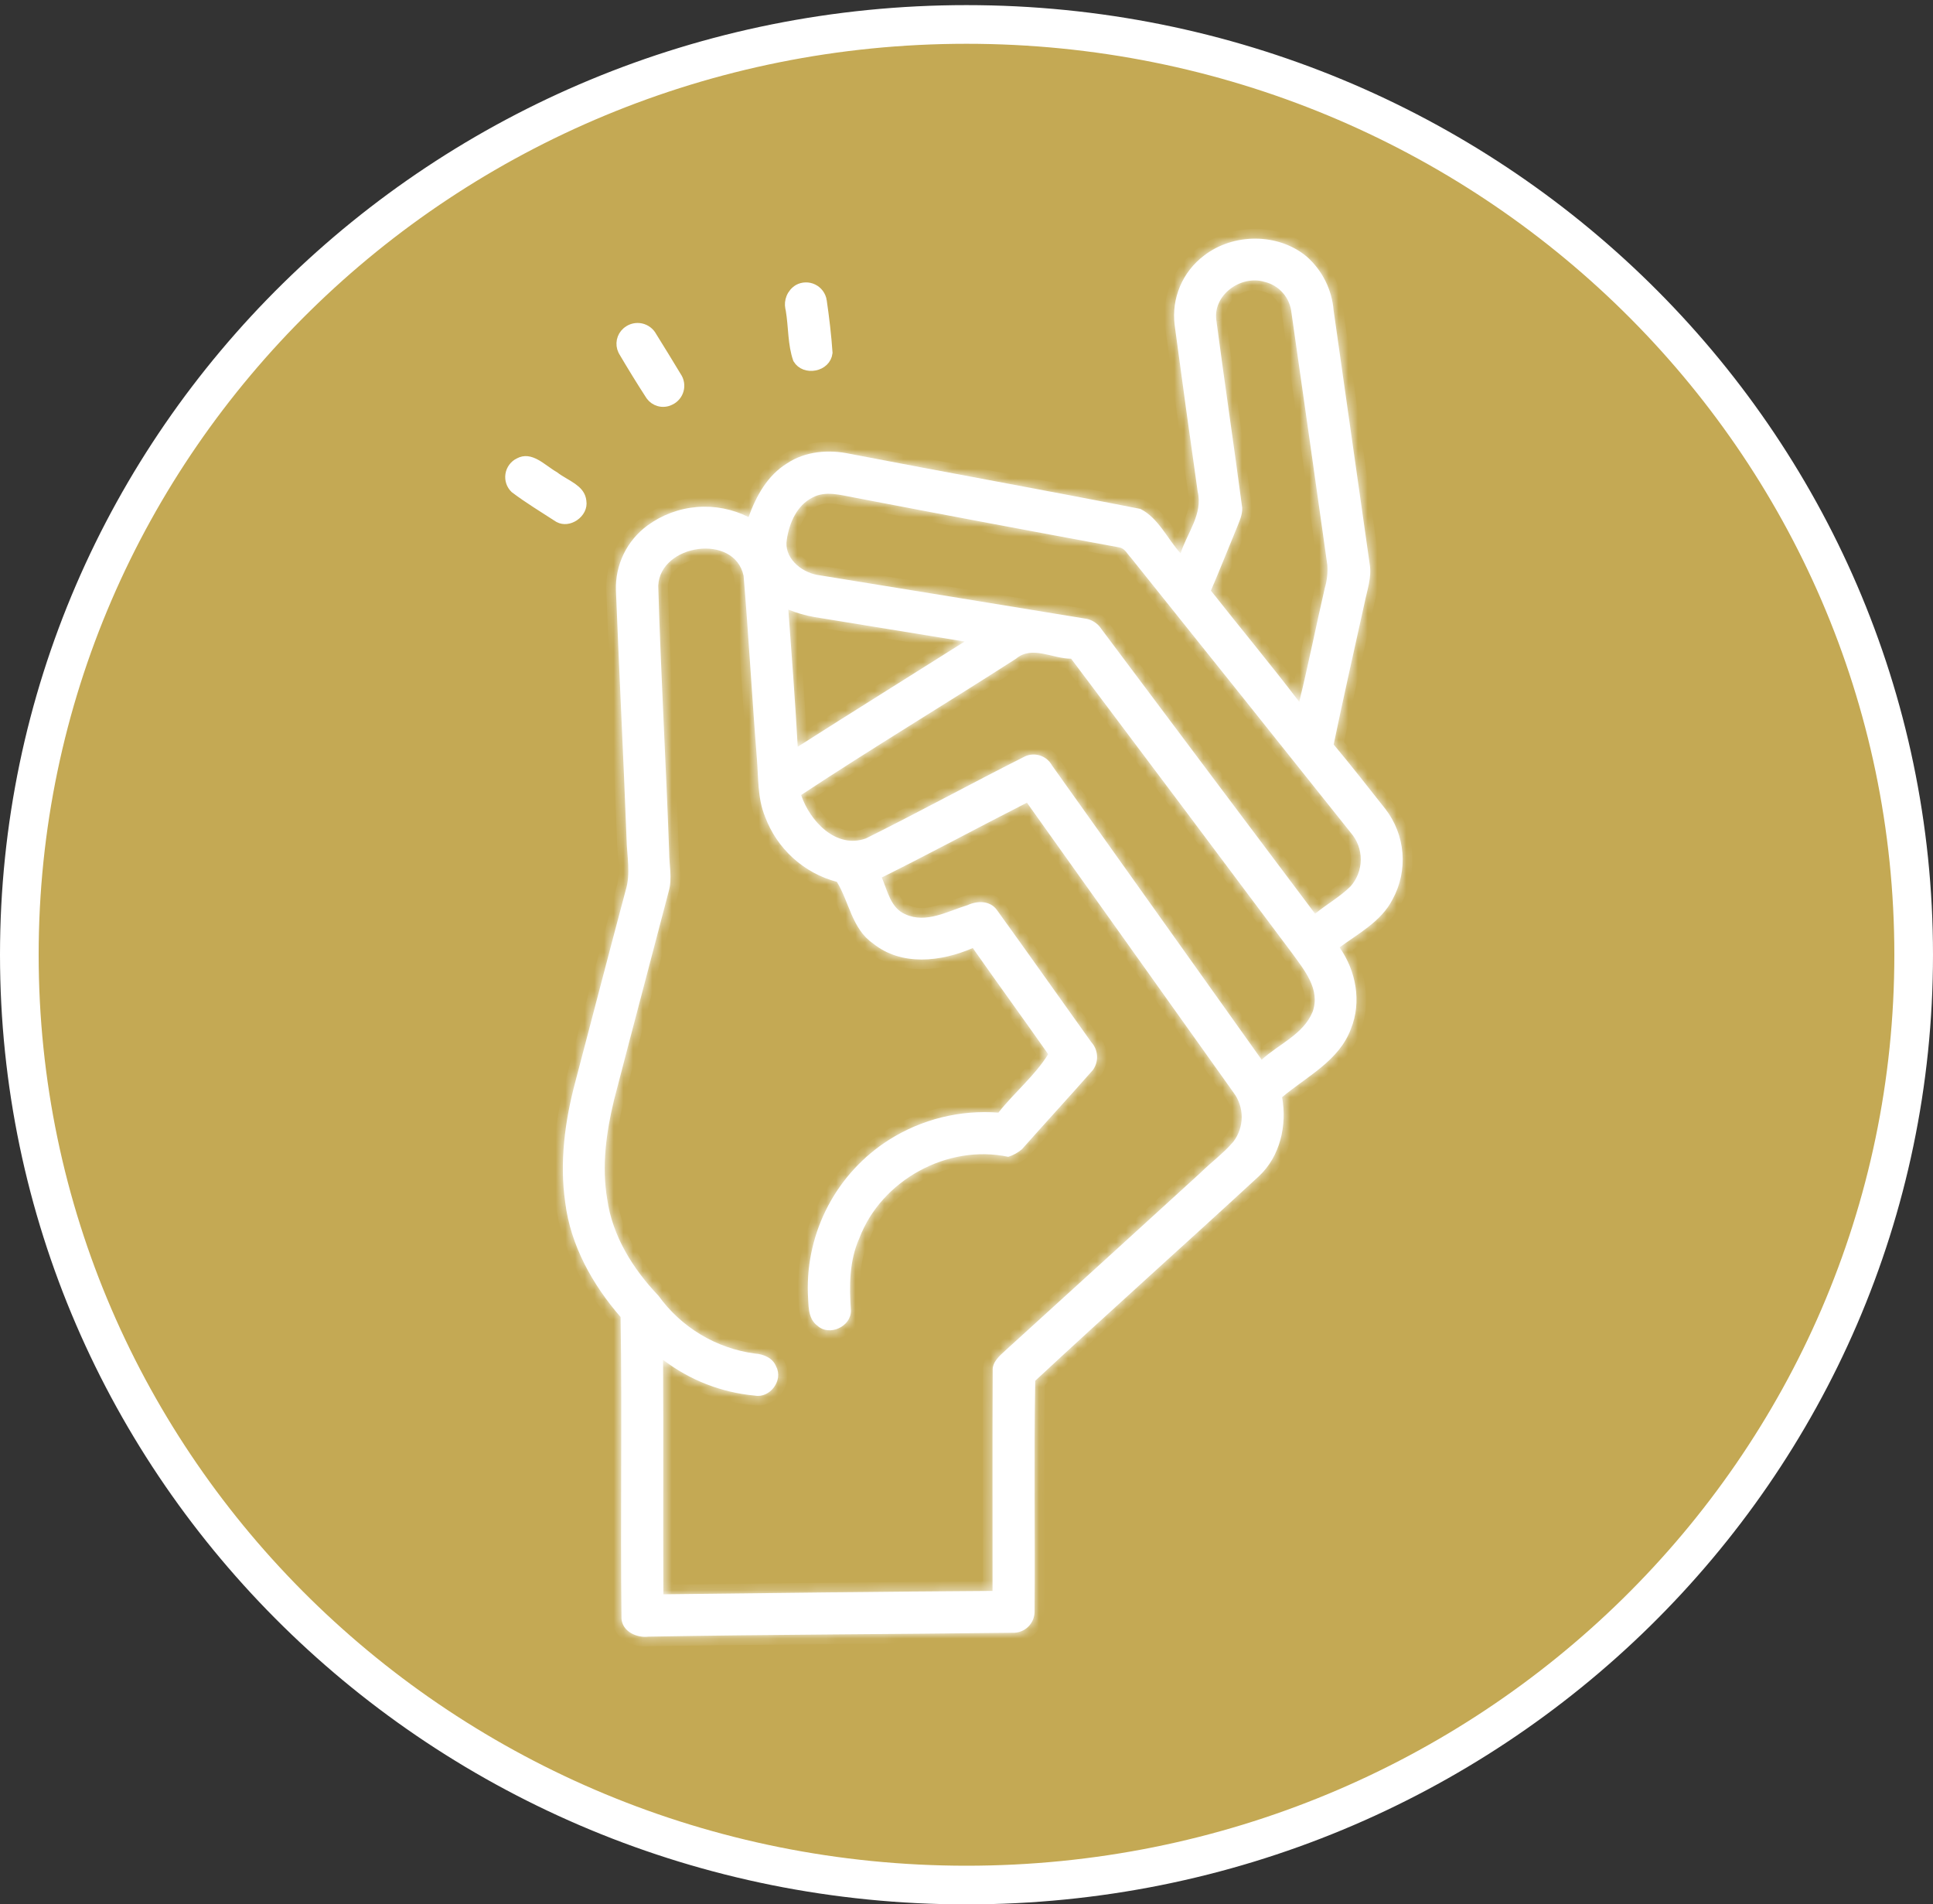
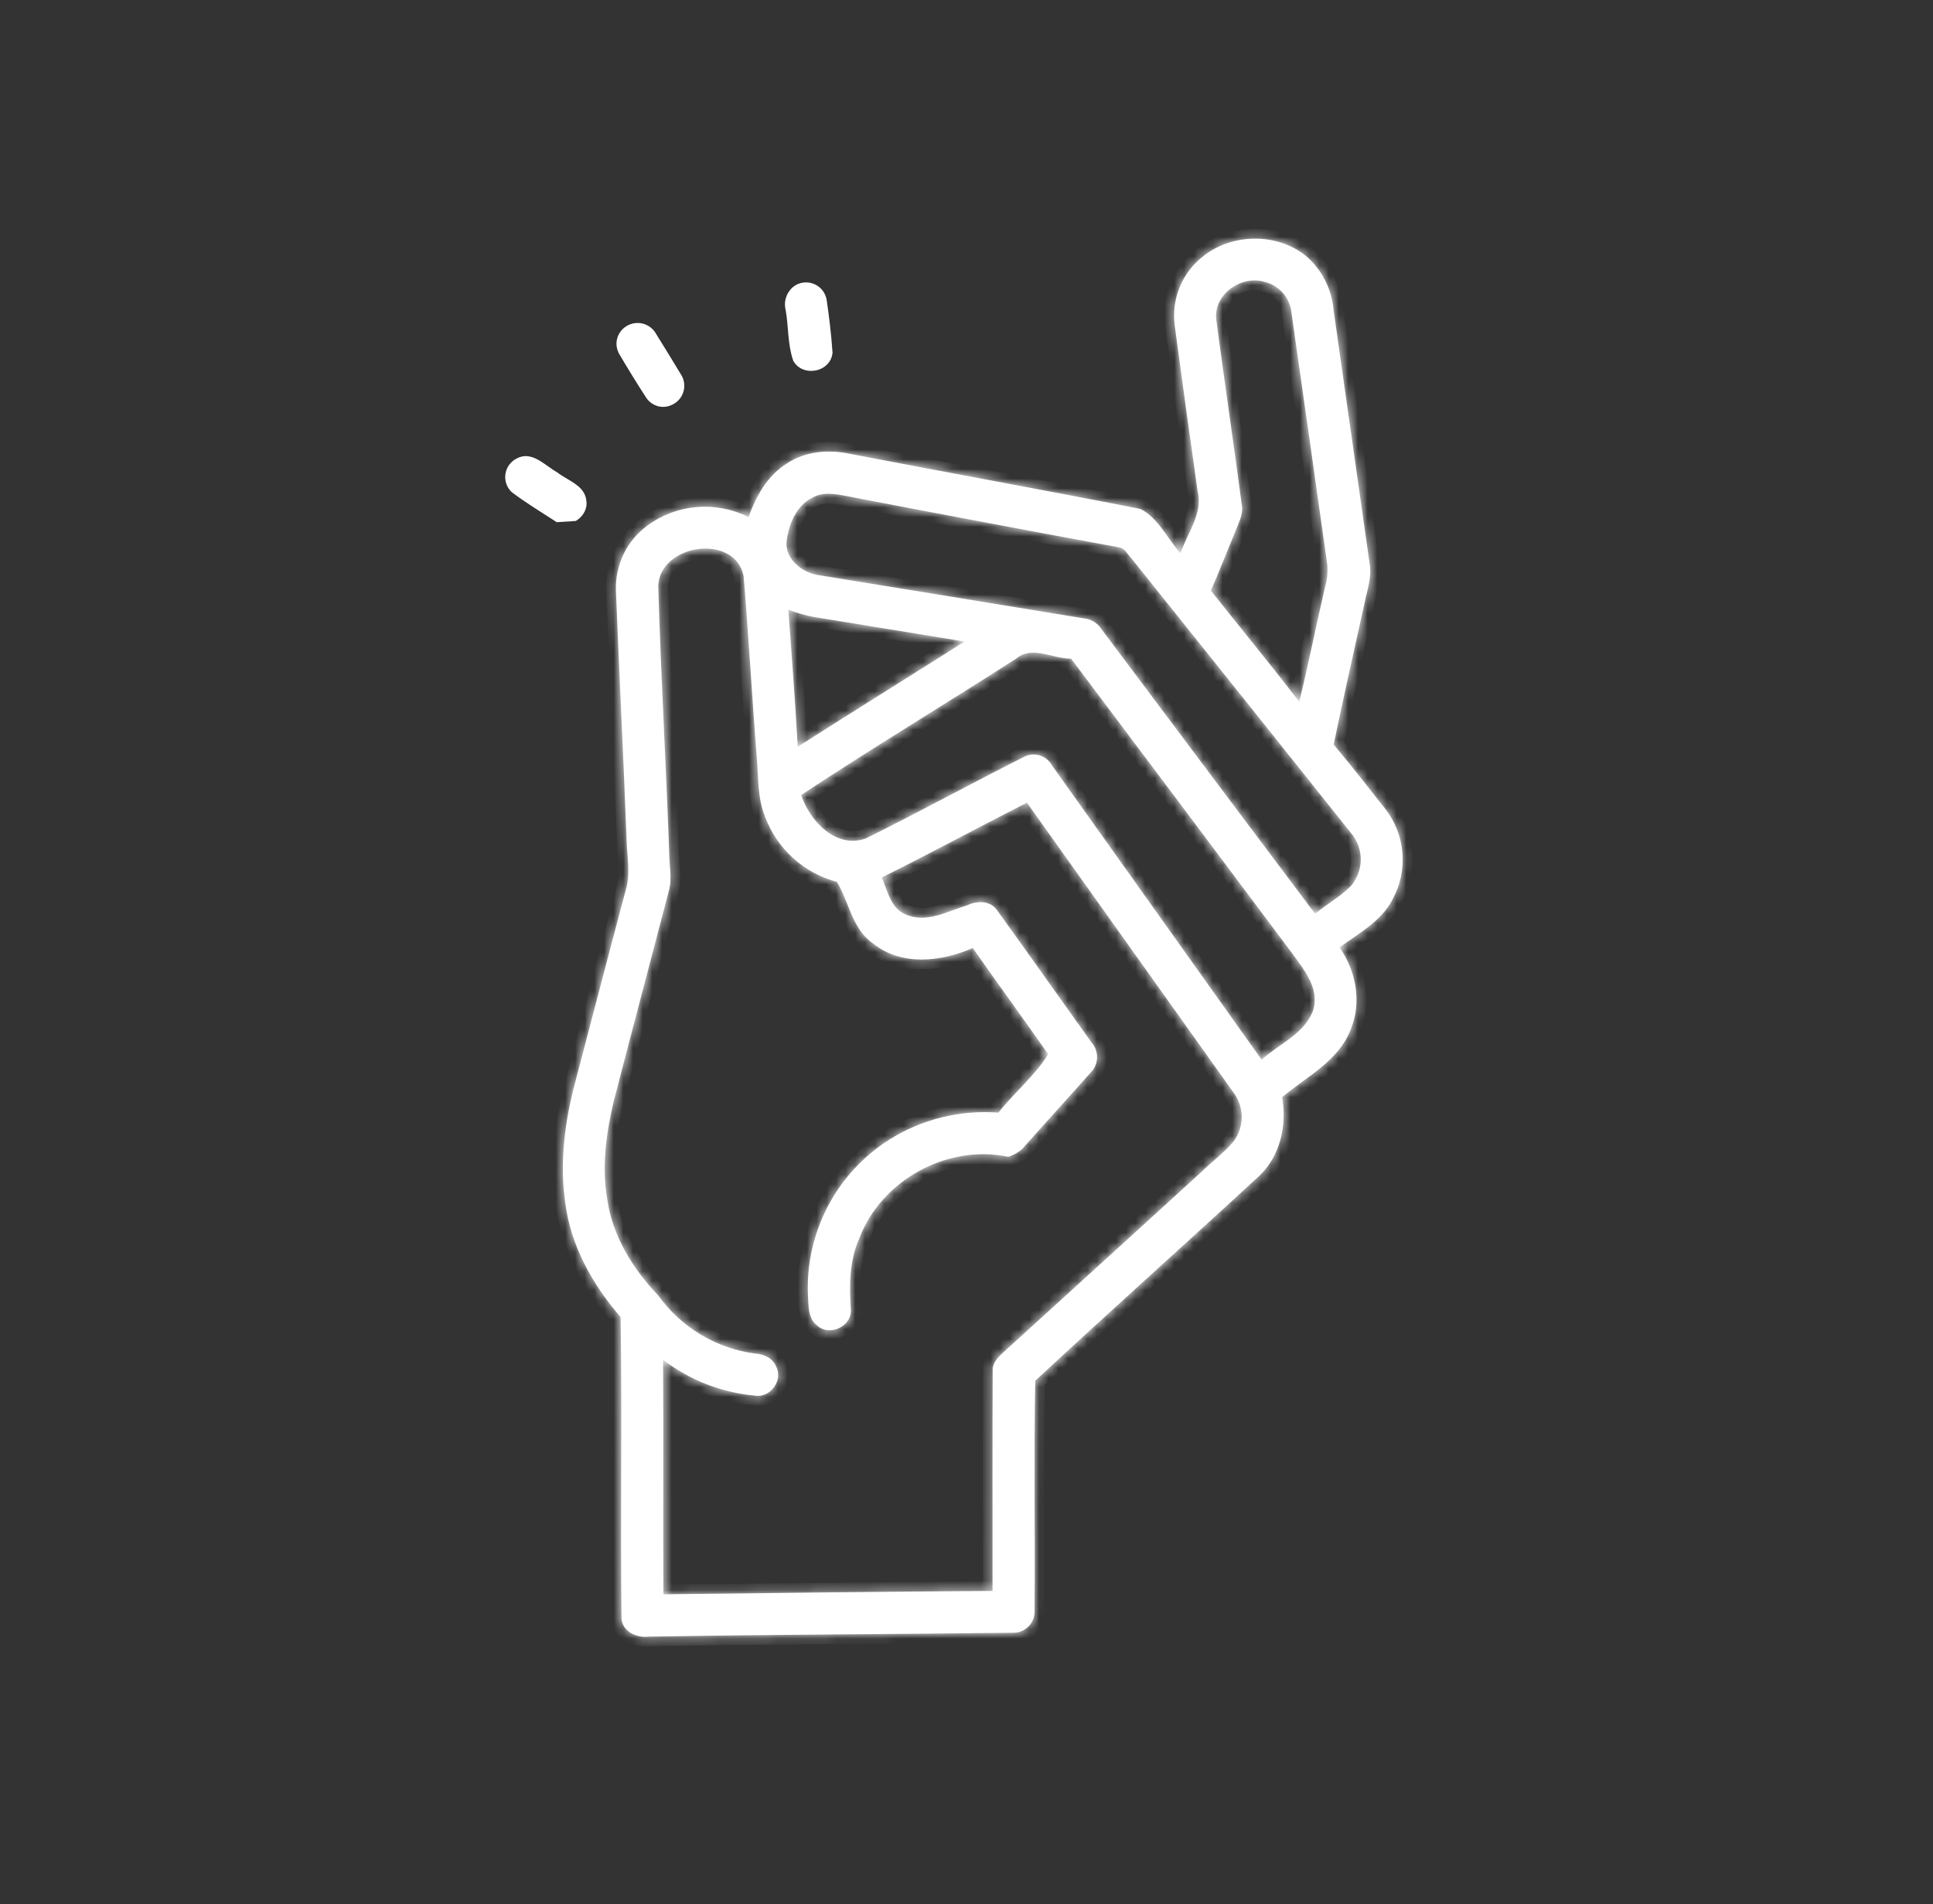
<svg xmlns="http://www.w3.org/2000/svg" width="200" height="197" viewBox="0 0 200 197" fill="none">
  <rect x="0" y="0" width="200" height="197" fill="#333333" stroke="none" />
-   <path d="M100 2.529C154.158 2.529 198 45.649 198 98.765C198 151.88 154.158 195 100 195C45.842 195 2 151.88 2 98.765C2 45.649 45.842 2.529 100 2.529Z" fill="#C4A954" stroke="white" stroke-width="4" />
  <mask id="path-2-inside-1_192_1432" fill="white">
    <path d="M124.567 26.445C127.598 24.101 132.226 24.07 135.195 26.538C136.807 27.96 137.806 29.952 137.982 32.096C139.229 40.858 140.476 49.62 141.721 58.383C141.942 59.734 141.451 61.053 141.188 62.358C140.117 67.242 139.002 72.117 137.989 77.015C139.812 79.195 141.561 81.438 143.325 83.667C144.353 84.986 144.971 86.578 145.105 88.246C145.239 89.913 144.882 91.584 144.077 93.05C142.909 95.319 140.573 96.547 138.6 98.005C140.299 100.42 140.909 103.642 139.773 106.43C138.556 109.741 135.198 111.354 132.654 113.499C133.176 116.406 132.459 119.615 130.251 121.676C122.57 128.763 114.76 135.716 107.112 142.835C106.962 150.754 107.108 158.696 107.041 166.621C107.054 166.925 107.003 167.229 106.892 167.512C106.781 167.796 106.613 168.053 106.397 168.267C106.181 168.481 105.923 168.648 105.64 168.757C105.356 168.866 105.052 168.915 104.749 168.9C92.205 169.06 79.657 169.077 67.113 169.303C65.9 169.458 64.382 168.788 64.303 167.419C64.179 157.031 64.378 146.624 64.21 136.24C61.299 132.889 59.039 128.847 58.48 124.388C57.883 120.223 58.44 115.981 59.516 111.945C61.259 105.323 62.976 98.694 64.741 92.079C65.267 90.37 64.869 88.564 64.829 86.814C64.502 78.229 64.069 69.658 63.728 61.075C63.684 59.77 63.96 58.474 64.532 57.301C65.105 56.128 65.956 55.113 67.011 54.346C68.505 53.257 70.27 52.601 72.111 52.45C73.953 52.3 75.801 52.66 77.451 53.492C78.226 51.325 79.416 49.166 81.434 47.934C83.337 46.666 85.756 46.476 87.951 46.95C97.959 48.873 107.99 50.682 117.99 52.645C119.856 53.581 120.773 55.726 122.148 57.241C122.821 55.15 124.485 53.151 123.918 50.85C123.101 45.116 122.307 39.379 121.538 33.641C121.364 32.281 121.553 30.9 122.085 29.636C122.616 28.373 123.472 27.273 124.565 26.448M125.856 33.177C126.697 39.537 127.644 45.883 128.485 52.242C128.649 52.996 128.317 53.714 128.051 54.396C127.131 56.634 126.233 58.877 125.29 61.101C128.321 64.947 131.458 68.711 134.427 72.603C135.383 68.693 136.166 64.745 137.073 60.822C137.306 60.046 137.393 59.233 137.33 58.424C136.104 49.729 134.868 41.036 133.622 32.346C133.547 31.589 133.237 30.874 132.737 30.302C132.236 29.73 131.569 29.329 130.83 29.155C128.392 28.419 125.449 30.52 125.856 33.175M84.067 51.468C82.453 52.275 81.668 54.085 81.413 55.79C81.068 57.669 82.855 59.167 84.541 59.468C93.766 60.964 102.989 62.468 112.208 63.98C112.562 64.021 112.902 64.14 113.205 64.328C113.507 64.517 113.763 64.77 113.956 65.07C121.318 74.897 128.688 84.715 136.066 94.525C137.256 93.55 138.619 92.788 139.72 91.711C140.404 90.948 140.785 89.96 140.793 88.935C140.8 87.91 140.433 86.917 139.76 86.144C132.194 76.651 124.613 67.171 117.018 57.704C116.655 57.33 116.394 56.738 115.836 56.632C106.695 54.947 97.556 53.229 88.421 51.477C87.001 51.224 85.421 50.73 84.067 51.468ZM68.104 60.581C68.374 69.782 68.909 78.974 69.237 88.17C69.237 89.491 69.564 90.841 69.206 92.141C67.325 99.361 65.402 106.567 63.533 113.785C62.728 117.118 62.245 120.606 62.821 124.019C63.36 127.864 65.487 131.274 68.13 134.04C69.301 135.664 70.79 137.033 72.506 138.061C74.222 139.089 76.13 139.756 78.113 140.021C79.002 140.078 79.971 140.473 80.307 141.372C81.068 142.782 79.661 144.67 78.094 144.368C74.646 144.054 71.356 142.77 68.604 140.663C68.658 148.752 68.595 156.836 68.635 164.924C79.992 164.795 91.338 164.641 102.696 164.574C102.701 156.982 102.674 149.39 102.71 141.798C102.656 140.876 103.426 140.26 104.032 139.692C110.753 133.585 117.468 127.47 124.178 121.348C125.298 120.24 126.589 119.309 127.612 118.104C128.166 117.378 128.469 116.49 128.475 115.576C128.48 114.662 128.188 113.771 127.642 113.038C120.514 103.034 113.385 93.032 106.253 83.033C101.232 85.586 96.276 88.267 91.236 90.772C91.829 92.15 92.148 93.945 93.692 94.587C95.838 95.558 98.046 94.259 100.094 93.639C101.107 93.169 102.404 93.138 103.13 94.113C106.413 98.66 109.647 103.245 112.913 107.808C113.267 108.196 113.476 108.694 113.506 109.219C113.536 109.744 113.384 110.263 113.076 110.689C110.656 113.441 108.171 116.136 105.74 118.879C105.324 119.235 104.841 119.503 104.32 119.668C98.032 118.33 91.201 122.074 88.918 128.075C87.86 130.433 87.865 133.057 88.041 135.588C88.059 137.228 85.811 138.269 84.581 137.143C83.528 136.376 83.675 134.94 83.586 133.793C83.487 130.642 84.21 127.521 85.682 124.735C87.155 121.95 89.327 119.597 91.984 117.908C95.358 115.778 99.326 114.793 103.302 115.098C104.931 113.024 107.099 111.253 108.453 109.049C105.873 105.374 103.228 101.745 100.652 98.07C97.373 99.489 93.267 99.981 90.309 97.579C88.154 96.09 87.862 93.297 86.588 91.223C84.901 90.778 83.346 89.933 82.053 88.76C80.76 87.587 79.767 86.12 79.158 84.483C78.361 82.551 78.481 80.427 78.305 78.385C77.805 72.118 77.464 65.835 76.938 59.566C75.986 55.13 68.305 56.277 68.106 60.581M81.566 63.062C81.916 67.791 82.274 72.515 82.539 77.249C88.278 73.593 94.055 69.999 99.809 66.364C94.618 65.526 89.433 64.671 84.247 63.829C83.329 63.667 82.431 63.41 81.566 63.062ZM105.136 68.133C97.751 72.879 90.216 77.405 82.889 82.24C83.791 84.939 86.508 87.851 89.596 86.73C95.131 83.982 100.556 81.008 106.078 78.233C106.575 78.016 107.136 77.993 107.649 78.17C108.162 78.346 108.591 78.709 108.85 79.186C116.085 89.331 123.315 99.478 130.54 109.626C132.292 108.013 134.828 107.016 135.796 104.707C136.677 102.367 134.925 100.323 133.651 98.555C126.058 88.406 118.449 78.267 110.824 68.138C108.93 68.151 106.784 66.741 105.133 68.133L105.136 68.133Z" />
  </mask>
  <path d="M124.567 26.445C127.598 24.101 132.226 24.07 135.195 26.538C136.807 27.96 137.806 29.952 137.982 32.096C139.229 40.858 140.476 49.62 141.721 58.383C141.942 59.734 141.451 61.053 141.188 62.358C140.117 67.242 139.002 72.117 137.989 77.015C139.812 79.195 141.561 81.438 143.325 83.667C144.353 84.986 144.971 86.578 145.105 88.246C145.239 89.913 144.882 91.584 144.077 93.05C142.909 95.319 140.573 96.547 138.6 98.005C140.299 100.42 140.909 103.642 139.773 106.43C138.556 109.741 135.198 111.354 132.654 113.499C133.176 116.406 132.459 119.615 130.251 121.676C122.57 128.763 114.76 135.716 107.112 142.835C106.962 150.754 107.108 158.696 107.041 166.621C107.054 166.925 107.003 167.229 106.892 167.512C106.781 167.796 106.613 168.053 106.397 168.267C106.181 168.481 105.923 168.648 105.64 168.757C105.356 168.866 105.052 168.915 104.749 168.9C92.205 169.06 79.657 169.077 67.113 169.303C65.9 169.458 64.382 168.788 64.303 167.419C64.179 157.031 64.378 146.624 64.21 136.24C61.299 132.889 59.039 128.847 58.48 124.388C57.883 120.223 58.44 115.981 59.516 111.945C61.259 105.323 62.976 98.694 64.741 92.079C65.267 90.37 64.869 88.564 64.829 86.814C64.502 78.229 64.069 69.658 63.728 61.075C63.684 59.77 63.96 58.474 64.532 57.301C65.105 56.128 65.956 55.113 67.011 54.346C68.505 53.257 70.27 52.601 72.111 52.45C73.953 52.3 75.801 52.66 77.451 53.492C78.226 51.325 79.416 49.166 81.434 47.934C83.337 46.666 85.756 46.476 87.951 46.95C97.959 48.873 107.99 50.682 117.99 52.645C119.856 53.581 120.773 55.726 122.148 57.241C122.821 55.15 124.485 53.151 123.918 50.85C123.101 45.116 122.307 39.379 121.538 33.641C121.364 32.281 121.553 30.9 122.085 29.636C122.616 28.373 123.472 27.273 124.565 26.448M125.856 33.177C126.697 39.537 127.644 45.883 128.485 52.242C128.649 52.996 128.317 53.714 128.051 54.396C127.131 56.634 126.233 58.877 125.29 61.101C128.321 64.947 131.458 68.711 134.427 72.603C135.383 68.693 136.166 64.745 137.073 60.822C137.306 60.046 137.393 59.233 137.33 58.424C136.104 49.729 134.868 41.036 133.622 32.346C133.547 31.589 133.237 30.874 132.737 30.302C132.236 29.73 131.569 29.329 130.83 29.155C128.392 28.419 125.449 30.52 125.856 33.175M84.067 51.468C82.453 52.275 81.668 54.085 81.413 55.79C81.068 57.669 82.855 59.167 84.541 59.468C93.766 60.964 102.989 62.468 112.208 63.98C112.562 64.021 112.902 64.14 113.205 64.328C113.507 64.517 113.763 64.77 113.956 65.07C121.318 74.897 128.688 84.715 136.066 94.525C137.256 93.55 138.619 92.788 139.72 91.711C140.404 90.948 140.785 89.96 140.793 88.935C140.8 87.91 140.433 86.917 139.76 86.144C132.194 76.651 124.613 67.171 117.018 57.704C116.655 57.33 116.394 56.738 115.836 56.632C106.695 54.947 97.556 53.229 88.421 51.477C87.001 51.224 85.421 50.73 84.067 51.468ZM68.104 60.581C68.374 69.782 68.909 78.974 69.237 88.17C69.237 89.491 69.564 90.841 69.206 92.141C67.325 99.361 65.402 106.567 63.533 113.785C62.728 117.118 62.245 120.606 62.821 124.019C63.36 127.864 65.487 131.274 68.13 134.04C69.301 135.664 70.79 137.033 72.506 138.061C74.222 139.089 76.13 139.756 78.113 140.021C79.002 140.078 79.971 140.473 80.307 141.372C81.068 142.782 79.661 144.67 78.094 144.368C74.646 144.054 71.356 142.77 68.604 140.663C68.658 148.752 68.595 156.836 68.635 164.924C79.992 164.795 91.338 164.641 102.696 164.574C102.701 156.982 102.674 149.39 102.71 141.798C102.656 140.876 103.426 140.26 104.032 139.692C110.753 133.585 117.468 127.47 124.178 121.348C125.298 120.24 126.589 119.309 127.612 118.104C128.166 117.378 128.469 116.49 128.475 115.576C128.48 114.662 128.188 113.771 127.642 113.038C120.514 103.034 113.385 93.032 106.253 83.033C101.232 85.586 96.276 88.267 91.236 90.772C91.829 92.15 92.148 93.945 93.692 94.587C95.838 95.558 98.046 94.259 100.094 93.639C101.107 93.169 102.404 93.138 103.13 94.113C106.413 98.66 109.647 103.245 112.913 107.808C113.267 108.196 113.476 108.694 113.506 109.219C113.536 109.744 113.384 110.263 113.076 110.689C110.656 113.441 108.171 116.136 105.74 118.879C105.324 119.235 104.841 119.503 104.32 119.668C98.032 118.33 91.201 122.074 88.918 128.075C87.86 130.433 87.865 133.057 88.041 135.588C88.059 137.228 85.811 138.269 84.581 137.143C83.528 136.376 83.675 134.94 83.586 133.793C83.487 130.642 84.21 127.521 85.682 124.735C87.155 121.95 89.327 119.597 91.984 117.908C95.358 115.778 99.326 114.793 103.302 115.098C104.931 113.024 107.099 111.253 108.453 109.049C105.873 105.374 103.228 101.745 100.652 98.07C97.373 99.489 93.267 99.981 90.309 97.579C88.154 96.09 87.862 93.297 86.588 91.223C84.901 90.778 83.346 89.933 82.053 88.76C80.76 87.587 79.767 86.12 79.158 84.483C78.361 82.551 78.481 80.427 78.305 78.385C77.805 72.118 77.464 65.835 76.938 59.566C75.986 55.13 68.305 56.277 68.106 60.581M81.566 63.062C81.916 67.791 82.274 72.515 82.539 77.249C88.278 73.593 94.055 69.999 99.809 66.364C94.618 65.526 89.433 64.671 84.247 63.829C83.329 63.667 82.431 63.41 81.566 63.062ZM105.136 68.133C97.751 72.879 90.216 77.405 82.889 82.24C83.791 84.939 86.508 87.851 89.596 86.73C95.131 83.982 100.556 81.008 106.078 78.233C106.575 78.016 107.136 77.993 107.649 78.17C108.162 78.346 108.591 78.709 108.85 79.186C116.085 89.331 123.315 99.478 130.54 109.626C132.292 108.013 134.828 107.016 135.796 104.707C136.677 102.367 134.925 100.323 133.651 98.555C126.058 88.406 118.449 78.267 110.824 68.138C108.93 68.151 106.784 66.741 105.133 68.133L105.136 68.133Z" fill="white" />
  <path d="M135.195 26.538L135.856 25.788L135.845 25.779L135.834 25.769L135.195 26.538ZM137.982 32.096L136.985 32.178L136.988 32.208L136.992 32.237L137.982 32.096ZM141.721 58.383L140.731 58.523L140.732 58.534L140.734 58.544L141.721 58.383ZM141.188 62.358L142.165 62.572L142.166 62.564L142.168 62.556L141.188 62.358ZM137.989 77.015L137.01 76.812L136.912 77.285L137.222 77.656L137.989 77.015ZM143.325 83.667L144.114 83.053L144.109 83.047L143.325 83.667ZM144.077 93.05L143.201 92.569L143.194 92.581L143.188 92.592L144.077 93.05ZM138.6 98.005L138.006 97.2L137.22 97.781L137.782 98.58L138.6 98.005ZM139.773 106.43L138.847 106.052L138.84 106.068L138.834 106.085L139.773 106.43ZM132.654 113.499L132.009 112.734L131.567 113.107L131.669 113.675L132.654 113.499ZM130.251 121.676L130.929 122.411L130.934 122.407L130.251 121.676ZM107.112 142.835L106.431 142.103L106.121 142.392L106.113 142.816L107.112 142.835ZM107.041 166.621L106.042 166.613L106.041 166.638L106.042 166.663L107.041 166.621ZM104.749 168.9L104.799 167.901L104.767 167.899L104.736 167.9L104.749 168.9ZM67.113 169.303L67.095 168.303L67.04 168.304L66.986 168.311L67.113 169.303ZM64.303 167.419L63.303 167.431L63.303 167.454L63.305 167.477L64.303 167.419ZM64.21 136.24L65.21 136.224L65.204 135.859L64.965 135.584L64.21 136.24ZM58.48 124.388L59.473 124.264L59.471 124.255L59.47 124.246L58.48 124.388ZM59.516 111.945L60.482 112.203L60.483 112.2L59.516 111.945ZM64.741 92.079L63.785 91.784L63.779 91.803L63.775 91.821L64.741 92.079ZM64.829 86.814L65.829 86.791L65.829 86.783L65.828 86.776L64.829 86.814ZM63.728 61.075L62.728 61.109L62.728 61.115L63.728 61.075ZM67.011 54.346L67.599 55.155L67.6 55.154L67.011 54.346ZM77.451 53.492L77.001 54.385L78.013 54.894L78.393 53.828L77.451 53.492ZM81.434 47.934L81.955 48.788L81.972 48.777L81.988 48.766L81.434 47.934ZM87.951 46.95L87.74 47.928L87.751 47.93L87.762 47.932L87.951 46.95ZM117.99 52.645L118.438 51.751L118.316 51.69L118.182 51.664L117.99 52.645ZM122.148 57.241L121.408 57.913L122.571 59.195L123.1 57.547L122.148 57.241ZM123.918 50.85L122.928 50.992L122.935 51.041L122.947 51.09L123.918 50.85ZM121.538 33.641L120.546 33.768L120.547 33.774L121.538 33.641ZM128.485 52.242L127.493 52.373L127.499 52.414L127.508 52.455L128.485 52.242ZM128.051 54.396L128.976 54.776L128.98 54.767L128.983 54.759L128.051 54.396ZM125.29 61.101L124.369 60.711L124.139 61.256L124.505 61.721L125.29 61.101ZM134.427 72.603L133.632 73.209L134.902 74.873L135.399 72.84L134.427 72.603ZM137.073 60.822L136.115 60.535L136.106 60.566L136.099 60.597L137.073 60.822ZM137.33 58.424L138.327 58.346L138.324 58.315L138.32 58.285L137.33 58.424ZM133.622 32.346L132.627 32.445L132.629 32.466L132.632 32.488L133.622 32.346ZM130.83 29.155L130.541 30.113L130.571 30.122L130.601 30.129L130.83 29.155ZM84.067 51.468L84.514 52.363L84.53 52.355L84.546 52.346L84.067 51.468ZM81.413 55.79L82.396 55.97L82.399 55.954L82.402 55.938L81.413 55.79ZM84.541 59.468L84.365 60.453L84.373 60.454L84.381 60.455L84.541 59.468ZM112.208 63.98L112.046 64.967L112.07 64.971L112.094 64.973L112.208 63.98ZM113.956 65.07L113.114 65.61L113.134 65.641L113.156 65.67L113.956 65.07ZM136.066 94.525L135.266 95.126L135.893 95.96L136.7 95.299L136.066 94.525ZM139.72 91.711L140.42 92.426L140.443 92.403L140.466 92.378L139.72 91.711ZM139.76 86.144L138.978 86.767L138.992 86.784L139.006 86.8L139.76 86.144ZM117.018 57.704L117.798 57.078L117.768 57.041L117.735 57.007L117.018 57.704ZM115.836 56.632L116.024 55.649L116.018 55.648L115.836 56.632ZM88.421 51.477L88.609 50.495L88.596 50.492L88.421 51.477ZM69.237 88.17H70.237V88.153L70.236 88.135L69.237 88.17ZM69.206 92.141L68.242 91.876L68.238 91.889L69.206 92.141ZM63.533 113.785L62.565 113.534L62.563 113.542L62.561 113.55L63.533 113.785ZM62.821 124.019L63.811 123.88L63.809 123.866L63.807 123.853L62.821 124.019ZM68.13 134.04L68.942 133.455L68.901 133.399L68.853 133.349L68.13 134.04ZM78.113 140.021L77.98 141.012L78.014 141.016L78.048 141.019L78.113 140.021ZM80.307 141.372L79.37 141.722L79.394 141.787L79.427 141.847L80.307 141.372ZM78.094 144.368L78.283 143.386L78.235 143.377L78.185 143.373L78.094 144.368ZM68.604 140.663L69.212 139.869L67.591 138.628L67.604 140.67L68.604 140.663ZM68.635 164.924L67.635 164.929L67.64 165.935L68.647 165.924L68.635 164.924ZM102.696 164.574L102.702 165.574L103.696 165.568L103.696 164.574L102.696 164.574ZM102.71 141.798L103.71 141.802L103.71 141.771L103.708 141.74L102.71 141.798ZM104.032 139.692L103.36 138.952L103.354 138.957L103.349 138.962L104.032 139.692ZM124.178 121.348L124.852 122.087L124.867 122.073L124.881 122.059L124.178 121.348ZM127.612 118.104L128.374 118.751L128.391 118.731L128.406 118.711L127.612 118.104ZM127.642 113.038L126.828 113.618L126.834 113.627L126.84 113.635L127.642 113.038ZM106.253 83.033L107.068 82.453L106.568 81.752L105.8 82.142L106.253 83.033ZM91.236 90.772L90.791 89.876L89.944 90.297L90.318 91.167L91.236 90.772ZM93.692 94.587L94.104 93.676L94.09 93.67L94.076 93.664L93.692 94.587ZM100.094 93.639L100.384 94.596L100.452 94.576L100.515 94.546L100.094 93.639ZM103.13 94.113L103.94 93.528L103.936 93.522L103.932 93.516L103.13 94.113ZM112.913 107.808L112.099 108.39L112.134 108.438L112.174 108.482L112.913 107.808ZM113.076 110.689L113.827 111.349L113.859 111.313L113.886 111.275L113.076 110.689ZM105.74 118.879L106.39 119.639L106.443 119.594L106.488 119.542L105.74 118.879ZM104.32 119.668L104.112 120.646L104.369 120.701L104.621 120.622L104.32 119.668ZM88.918 128.075L89.83 128.485L89.842 128.458L89.852 128.431L88.918 128.075ZM88.041 135.588L89.041 135.577L89.041 135.547L89.039 135.518L88.041 135.588ZM84.581 137.143L85.257 136.406L85.215 136.368L85.17 136.335L84.581 137.143ZM83.586 133.793L82.587 133.824L82.587 133.847L82.589 133.87L83.586 133.793ZM91.984 117.908L91.45 117.063L91.448 117.064L91.984 117.908ZM103.302 115.098L103.226 116.095L103.759 116.136L104.089 115.716L103.302 115.098ZM108.453 109.049L109.305 109.572L109.649 109.012L109.271 108.474L108.453 109.049ZM100.652 98.07L101.471 97.496L101.003 96.829L100.255 97.153L100.652 98.07ZM90.309 97.579L90.939 96.802L90.909 96.778L90.877 96.756L90.309 97.579ZM86.588 91.223L87.44 90.7L87.231 90.359L86.844 90.257L86.588 91.223ZM79.158 84.483L80.095 84.134L80.089 84.118L80.082 84.102L79.158 84.483ZM78.305 78.385L77.308 78.464L77.308 78.47L78.305 78.385ZM76.938 59.566L77.934 59.482L77.929 59.419L77.915 59.356L76.938 59.566ZM81.566 63.062L81.939 62.135L80.45 61.535L80.569 63.136L81.566 63.062ZM82.539 77.249L81.541 77.305L81.637 79.01L83.077 78.093L82.539 77.249ZM99.809 66.364L100.343 67.21L102.577 65.798L99.968 65.377L99.809 66.364ZM84.247 63.829L84.073 64.814L84.087 64.816L84.247 63.829ZM105.136 68.133L105.677 68.974L104.938 67.152L105.136 68.133ZM82.889 82.24L82.338 81.405L81.697 81.828L81.94 82.557L82.889 82.24ZM89.596 86.73L89.938 87.669L89.99 87.65L90.041 87.625L89.596 86.73ZM106.078 78.233L105.678 77.317L105.653 77.328L105.629 77.34L106.078 78.233ZM108.85 79.186L107.972 79.664L108.001 79.717L108.036 79.767L108.85 79.186ZM130.54 109.626L129.726 110.206L130.383 111.13L131.218 110.362L130.54 109.626ZM135.796 104.707L136.719 105.094L136.726 105.076L136.732 105.059L135.796 104.707ZM133.651 98.555L134.462 97.971L134.457 97.963L134.451 97.956L133.651 98.555ZM110.824 68.138L111.623 67.537L111.32 67.135L110.817 67.138L110.824 68.138ZM105.133 68.133L104.489 67.369L105.331 69.113L105.133 68.133ZM124.567 26.445L125.179 27.236C127.857 25.164 131.965 25.153 134.555 27.307L135.195 26.538L135.834 25.769C132.487 22.987 127.338 23.038 123.955 25.654L124.567 26.445ZM135.195 26.538L134.533 27.288C135.951 28.539 136.83 30.291 136.985 32.178L137.982 32.096L138.979 32.014C138.781 29.613 137.662 27.381 135.856 25.788L135.195 26.538ZM137.982 32.096L136.992 32.237C138.239 40.999 139.486 49.761 140.731 58.523L141.721 58.383L142.711 58.242C141.466 49.48 140.219 40.717 138.972 31.955L137.982 32.096ZM141.721 58.383L140.734 58.544C140.817 59.053 140.772 59.589 140.654 60.198C140.595 60.502 140.521 60.81 140.441 61.141C140.363 61.463 140.278 61.811 140.207 62.16L141.188 62.358L142.168 62.556C142.229 62.252 142.304 61.946 142.385 61.612C142.464 61.286 142.549 60.935 142.618 60.578C142.756 59.863 142.846 59.063 142.708 58.221L141.721 58.383ZM141.188 62.358L140.211 62.144C139.143 67.016 138.024 71.907 137.01 76.812L137.989 77.015L138.968 77.217C139.98 72.327 141.091 67.469 142.165 62.572L141.188 62.358ZM137.989 77.015L137.222 77.656C139.033 79.823 140.771 82.05 142.541 84.288L143.325 83.667L144.109 83.047C142.351 80.825 140.59 78.567 138.756 76.373L137.989 77.015ZM143.325 83.667L142.536 84.282C143.444 85.447 143.99 86.853 144.108 88.326L145.105 88.246L146.102 88.166C145.953 86.303 145.262 84.526 144.114 83.053L143.325 83.667ZM145.105 88.246L144.108 88.326C144.226 89.799 143.911 91.274 143.201 92.569L144.077 93.05L144.954 93.531C145.852 91.893 146.251 90.028 146.102 88.166L145.105 88.246ZM144.077 93.05L143.188 92.592C142.696 93.548 141.942 94.318 141.02 95.047C140.559 95.412 140.068 95.757 139.555 96.112C139.051 96.46 138.515 96.824 138.006 97.2L138.6 98.005L139.194 98.809C139.671 98.457 140.168 98.12 140.692 97.757C141.209 97.4 141.745 97.024 142.261 96.616C143.293 95.799 144.291 94.82 144.967 93.507L144.077 93.05ZM138.6 98.005L137.782 98.58C139.32 100.767 139.833 103.633 138.847 106.052L139.773 106.43L140.699 106.807C141.986 103.651 141.277 100.073 139.418 97.429L138.6 98.005ZM139.773 106.43L138.834 106.085C138.314 107.501 137.323 108.595 136.073 109.631C135.446 110.151 134.776 110.638 134.079 111.147C133.391 111.649 132.676 112.172 132.009 112.734L132.654 113.499L133.298 114.263C133.903 113.753 134.562 113.27 135.258 112.763C135.943 112.262 136.666 111.737 137.349 111.171C138.718 110.037 140.015 108.669 140.711 106.775L139.773 106.43ZM132.654 113.499L131.669 113.675C132.146 116.333 131.472 119.169 129.569 120.945L130.251 121.676L130.934 122.407C133.446 120.062 134.205 116.479 133.638 113.322L132.654 113.499ZM130.251 121.676L129.573 120.941C121.923 127.999 114.068 134.995 106.431 142.103L107.112 142.835L107.794 143.567C115.453 136.438 123.217 129.526 130.929 122.411L130.251 121.676ZM107.112 142.835L106.113 142.816C105.962 150.728 106.108 158.738 106.042 166.613L107.041 166.621L108.041 166.63C108.108 158.654 107.962 150.781 108.112 142.854L107.112 142.835ZM107.041 166.621L106.042 166.663C106.049 166.828 106.022 166.994 105.961 167.148L106.892 167.512L107.824 167.877C107.985 167.464 108.059 167.022 108.041 166.58L107.041 166.621ZM106.892 167.512L105.961 167.148C105.901 167.302 105.809 167.441 105.692 167.558L106.397 168.267L107.102 168.976C107.416 168.664 107.662 168.29 107.824 167.877L106.892 167.512ZM106.397 168.267L105.692 167.558C105.575 167.674 105.435 167.765 105.281 167.824L105.64 168.757L105.998 169.691C106.412 169.532 106.788 169.289 107.102 168.976L106.397 168.267ZM105.64 168.757L105.281 167.824C105.127 167.883 104.963 167.909 104.799 167.901L104.749 168.9L104.699 169.898C105.142 169.92 105.584 169.85 105.998 169.691L105.64 168.757ZM104.749 168.9L104.736 167.9C92.212 168.06 79.637 168.077 67.095 168.303L67.113 169.303L67.131 170.303C79.676 170.077 92.198 170.06 104.762 169.899L104.749 168.9ZM67.113 169.303L66.986 168.311C66.59 168.361 66.132 168.273 65.791 168.071C65.468 167.881 65.317 167.641 65.301 167.361L64.303 167.419L63.305 167.477C63.368 168.567 64.016 169.346 64.775 169.794C65.515 170.231 66.423 170.399 67.239 170.295L67.113 169.303ZM64.303 167.419L65.303 167.407C65.241 162.222 65.26 157.031 65.273 151.83C65.286 146.633 65.294 141.426 65.21 136.224L64.21 136.24L63.21 136.256C63.294 141.438 63.286 146.627 63.273 151.825C63.26 157.021 63.241 162.228 63.303 167.431L64.303 167.419ZM64.21 136.24L64.965 135.584C62.139 132.331 59.999 128.467 59.473 124.264L58.48 124.388L57.488 124.513C58.078 129.227 60.459 133.447 63.455 136.896L64.21 136.24ZM58.48 124.388L59.47 124.246C58.899 120.259 59.428 116.16 60.482 112.203L59.516 111.945L58.55 111.688C57.453 115.802 56.868 120.187 57.49 124.53L58.48 124.388ZM59.516 111.945L60.483 112.2C62.228 105.572 63.943 98.95 65.707 92.337L64.741 92.079L63.775 91.821C62.009 98.437 60.291 105.074 58.549 111.691L59.516 111.945ZM64.741 92.079L65.696 92.374C66.009 91.359 66.037 90.347 65.996 89.418C65.976 88.955 65.937 88.49 65.903 88.056C65.868 87.614 65.838 87.198 65.829 86.791L64.829 86.814L63.829 86.837C63.84 87.305 63.875 87.771 63.909 88.213C63.945 88.663 63.98 89.085 63.998 89.506C64.035 90.344 63.999 91.09 63.785 91.784L64.741 92.079ZM64.829 86.814L65.828 86.776C65.502 78.209 65.067 69.585 64.727 61.035L63.728 61.075L62.728 61.115C63.072 69.731 63.502 78.249 63.83 86.852L64.829 86.814ZM63.728 61.075L64.727 61.042C64.689 59.9 64.93 58.766 65.431 57.74L64.532 57.301L63.634 56.863C62.99 58.183 62.679 59.641 62.728 61.109L63.728 61.075ZM64.532 57.301L65.431 57.74C65.932 56.713 66.676 55.826 67.599 55.155L67.011 54.346L66.423 53.538C65.235 54.401 64.278 55.543 63.634 56.863L64.532 57.301ZM67.011 54.346L67.6 55.154C68.945 54.173 70.535 53.583 72.193 53.447L72.111 52.45L72.03 51.454C70.005 51.62 68.064 52.341 66.422 53.538L67.011 54.346ZM72.111 52.45L72.193 53.447C73.851 53.311 75.515 53.636 77.001 54.385L77.451 53.492L77.901 52.599C76.087 51.684 74.055 51.288 72.03 51.454L72.111 52.45ZM77.451 53.492L78.393 53.828C79.14 51.738 80.229 49.841 81.955 48.788L81.434 47.934L80.912 47.081C78.603 48.491 77.311 50.912 76.51 53.156L77.451 53.492ZM81.434 47.934L81.988 48.766C83.602 47.691 85.724 47.492 87.74 47.928L87.951 46.95L88.162 45.973C85.789 45.46 83.071 45.642 80.879 47.102L81.434 47.934ZM87.951 46.95L87.762 47.932C97.792 49.859 107.793 51.663 117.797 53.627L117.99 52.645L118.182 51.664C108.187 49.702 98.126 47.887 88.139 45.968L87.951 46.95ZM117.99 52.645L117.542 53.539C118.262 53.901 118.844 54.517 119.454 55.327C120.013 56.069 120.684 57.115 121.408 57.913L122.148 57.241L122.889 56.569C122.238 55.852 121.762 55.067 121.052 54.124C120.393 53.249 119.583 52.325 118.438 51.751L117.99 52.645ZM122.148 57.241L123.1 57.547C123.248 57.088 123.455 56.619 123.694 56.107C123.925 55.612 124.197 55.057 124.423 54.503C124.882 53.383 125.248 52.068 124.889 50.611L123.918 50.85L122.947 51.09C123.155 51.934 122.972 52.768 122.572 53.745C122.37 54.24 122.134 54.721 121.882 55.261C121.638 55.783 121.385 56.349 121.196 56.935L122.148 57.241ZM123.918 50.85L124.908 50.709C124.091 44.977 123.298 39.243 122.529 33.508L121.538 33.641L120.547 33.774C121.317 39.515 122.111 45.254 122.928 50.992L123.918 50.85ZM121.538 33.641L122.53 33.514C122.379 32.329 122.543 31.125 123.006 30.024L122.085 29.636L121.163 29.249C120.563 30.674 120.35 32.233 120.546 33.768L121.538 33.641ZM122.085 29.636L123.006 30.024C123.469 28.923 124.215 27.965 125.167 27.246L124.565 26.448L123.962 25.65C122.728 26.581 121.763 27.823 121.163 29.249L122.085 29.636ZM125.856 33.177L124.865 33.308C125.286 36.493 125.734 39.673 126.18 42.849C126.627 46.026 127.074 49.199 127.493 52.373L128.485 52.242L129.476 52.111C129.055 48.927 128.608 45.746 128.161 42.571C127.714 39.394 127.268 36.221 126.848 33.046L125.856 33.177ZM128.485 52.242L127.508 52.455C127.592 52.845 127.433 53.228 127.119 54.033L128.051 54.396L128.983 54.759C129.201 54.199 129.705 53.147 129.462 52.03L128.485 52.242ZM128.051 54.396L127.127 54.016C126.202 56.265 125.309 58.493 124.369 60.711L125.29 61.101L126.211 61.492C127.156 59.261 128.061 57.003 128.976 54.776L128.051 54.396ZM125.29 61.101L124.505 61.721C127.563 65.6 130.665 69.32 133.632 73.209L134.427 72.603L135.222 71.996C132.252 68.102 129.079 64.293 126.076 60.482L125.29 61.101ZM134.427 72.603L135.399 72.84C136.353 68.939 137.154 64.913 138.048 61.047L137.073 60.822L136.099 60.597C135.179 64.576 134.414 68.448 133.456 72.365L134.427 72.603ZM137.073 60.822L138.031 61.109C138.299 60.214 138.4 59.278 138.327 58.346L137.33 58.424L136.333 58.502C136.386 59.188 136.313 59.877 136.115 60.535L137.073 60.822ZM137.33 58.424L138.32 58.285C137.094 49.588 135.858 40.895 134.612 32.204L133.622 32.346L132.632 32.488C133.878 41.177 135.114 49.869 136.34 58.564L137.33 58.424ZM133.622 32.346L134.617 32.247C134.521 31.283 134.127 30.373 133.489 29.643L132.737 30.302L131.984 30.961C132.347 31.376 132.572 31.895 132.627 32.445L133.622 32.346ZM132.737 30.302L133.489 29.643C132.851 28.914 132.001 28.403 131.058 28.182L130.83 29.155L130.601 30.129C131.137 30.255 131.621 30.545 131.984 30.961L132.737 30.302ZM130.83 29.155L131.119 28.198C129.542 27.722 127.867 28.172 126.664 29.102C125.452 30.04 124.598 31.566 124.868 33.327L125.856 33.175L126.845 33.023C126.708 32.129 127.121 31.277 127.888 30.685C128.664 30.085 129.679 29.852 130.541 30.113L130.83 29.155ZM84.067 51.468L83.621 50.574C81.575 51.595 80.699 53.808 80.424 55.642L81.413 55.79L82.402 55.938C82.638 54.362 83.33 52.954 84.514 52.363L84.067 51.468ZM81.413 55.79L80.429 55.609C80.186 56.936 80.712 58.09 81.49 58.909C82.257 59.717 83.32 60.266 84.365 60.453L84.541 59.468L84.717 58.484C84.076 58.369 83.403 58.019 82.941 57.532C82.49 57.057 82.295 56.523 82.396 55.97L81.413 55.79ZM84.541 59.468L84.381 60.455C93.606 61.951 102.827 63.454 112.046 64.967L112.208 63.98L112.37 62.993C103.15 61.481 93.927 59.977 84.701 58.481L84.541 59.468ZM112.208 63.98L112.094 64.973C112.3 64.997 112.499 65.067 112.675 65.177L113.205 64.328L113.734 63.48C113.306 63.213 112.824 63.044 112.323 62.986L112.208 63.98ZM113.205 64.328L112.675 65.177C112.852 65.287 113.002 65.435 113.114 65.61L113.956 65.07L114.798 64.531C114.525 64.106 114.162 63.747 113.734 63.48L113.205 64.328ZM113.956 65.07L113.156 65.67C120.518 75.497 127.889 85.316 135.266 95.126L136.066 94.525L136.865 93.924C129.488 84.115 122.118 74.297 114.756 64.471L113.956 65.07ZM136.066 94.525L136.7 95.299C137.26 94.839 137.855 94.435 138.507 93.971C139.14 93.519 139.81 93.022 140.42 92.426L139.72 91.711L139.021 90.996C138.529 91.477 137.967 91.9 137.346 92.342C136.743 92.772 136.061 93.236 135.432 93.752L136.066 94.525ZM139.72 91.711L140.466 92.378C141.312 91.433 141.783 90.211 141.793 88.942L140.793 88.935L139.793 88.928C139.787 89.71 139.496 90.462 138.975 91.044L139.72 91.711ZM140.793 88.935L141.793 88.942C141.802 87.674 141.347 86.445 140.515 85.488L139.76 86.144L139.006 86.8C139.518 87.389 139.798 88.146 139.793 88.928L140.793 88.935ZM139.76 86.144L140.542 85.521C132.976 76.027 125.394 66.546 117.798 57.078L117.018 57.704L116.238 58.33C123.833 67.796 131.413 77.275 138.978 86.767L139.76 86.144ZM117.018 57.704L117.735 57.007C117.689 56.96 117.636 56.894 117.552 56.785C117.479 56.69 117.371 56.545 117.256 56.413C117.022 56.143 116.632 55.765 116.024 55.649L115.836 56.632L115.649 57.614C115.598 57.604 115.617 57.575 115.744 57.722C115.809 57.797 115.869 57.878 115.965 58.002C116.05 58.112 116.165 58.261 116.3 58.401L117.018 57.704ZM115.836 56.632L116.018 55.648C106.878 53.965 97.743 52.247 88.609 50.495L88.421 51.477L88.233 52.459C97.371 54.212 106.511 55.931 115.655 57.615L115.836 56.632ZM88.421 51.477L88.596 50.492C87.981 50.383 87.104 50.172 86.304 50.105C85.458 50.033 84.503 50.091 83.588 50.591L84.067 51.468L84.546 52.346C84.985 52.107 85.497 52.043 86.135 52.097C86.818 52.155 87.441 52.318 88.246 52.462L88.421 51.477ZM68.104 60.581L67.104 60.61C67.374 69.796 67.911 79.059 68.237 88.206L69.237 88.17L70.236 88.135C69.906 78.888 69.374 69.768 69.103 60.551L68.104 60.581ZM69.237 88.17H68.237C68.237 88.859 68.326 89.652 68.357 90.219C68.392 90.848 68.378 91.382 68.242 91.876L69.206 92.141L70.17 92.407C70.392 91.6 70.393 90.808 70.354 90.108C70.311 89.344 70.237 88.803 70.237 88.17H69.237ZM69.206 92.141L68.238 91.889C66.361 99.096 64.433 106.322 62.565 113.534L63.533 113.785L64.501 114.036C66.372 106.813 68.289 99.627 70.174 92.394L69.206 92.141ZM63.533 113.785L62.561 113.55C61.743 116.937 61.227 120.578 61.835 124.185L62.821 124.019L63.807 123.853C63.264 120.634 63.713 117.299 64.505 114.02L63.533 113.785ZM62.821 124.019L61.831 124.158C62.409 128.28 64.676 131.873 67.408 134.731L68.13 134.04L68.853 133.349C66.297 130.674 64.312 127.448 63.811 123.88L62.821 124.019ZM68.13 134.04L67.319 134.624C68.569 136.359 70.159 137.82 71.992 138.919L72.506 138.061L73.02 137.203C71.42 136.245 70.033 134.969 68.942 133.455L68.13 134.04ZM72.506 138.061L71.992 138.919C73.825 140.017 75.863 140.73 77.98 141.012L78.113 140.021L78.245 139.03C76.397 138.783 74.62 138.162 73.02 137.203L72.506 138.061ZM78.113 140.021L78.048 141.019C78.78 141.066 79.239 141.37 79.37 141.722L80.307 141.372L81.244 141.023C80.704 139.575 79.224 139.091 78.177 139.023L78.113 140.021ZM80.307 141.372L79.427 141.847C79.58 142.13 79.552 142.536 79.27 142.916C78.988 143.297 78.601 143.447 78.283 143.386L78.094 144.368L77.906 145.35C79.155 145.591 80.254 144.947 80.877 144.107C81.5 143.266 81.796 142.024 81.187 140.897L80.307 141.372ZM78.094 144.368L78.185 143.373C74.925 143.075 71.814 141.861 69.212 139.869L68.604 140.663L67.997 141.457C70.898 143.678 74.367 145.033 78.004 145.364L78.094 144.368ZM68.604 140.663L67.604 140.67C67.658 148.786 67.595 156.795 67.635 164.929L68.635 164.924L69.635 164.919C69.596 156.876 69.657 148.718 69.604 140.657L68.604 140.663ZM68.635 164.924L68.647 165.924C80.006 165.795 91.347 165.641 102.702 165.574L102.696 164.574L102.69 163.574C91.329 163.641 79.977 163.796 68.624 163.924L68.635 164.924ZM102.696 164.574L103.696 164.574C103.701 156.977 103.674 149.392 103.71 141.802L102.71 141.798L101.71 141.793C101.674 149.388 101.701 156.987 101.696 164.573L102.696 164.574ZM102.71 141.798L103.708 141.74C103.7 141.6 103.743 141.447 103.916 141.222C104.113 140.966 104.366 140.749 104.716 140.423L104.032 139.692L103.349 138.962C103.092 139.203 102.657 139.578 102.331 140.002C101.981 140.457 101.666 141.073 101.711 141.855L102.71 141.798ZM104.032 139.692L104.705 140.432C111.426 134.325 118.142 128.209 124.852 122.087L124.178 121.348L123.504 120.609C116.795 126.731 110.08 132.845 103.36 138.952L104.032 139.692ZM124.178 121.348L124.881 122.059C125.415 121.531 125.981 121.053 126.594 120.512C127.191 119.984 127.814 119.411 128.374 118.751L127.612 118.104L126.849 117.457C126.387 118.002 125.853 118.497 125.269 119.013C124.701 119.515 124.061 120.057 123.475 120.637L124.178 121.348ZM127.612 118.104L128.406 118.711C129.093 117.812 129.468 116.714 129.475 115.582L128.475 115.576L127.475 115.57C127.471 116.267 127.24 116.943 126.817 117.497L127.612 118.104ZM128.475 115.576L129.475 115.582C129.482 114.451 129.12 113.348 128.444 112.441L127.642 113.038L126.84 113.635C127.256 114.194 127.479 114.873 127.475 115.57L128.475 115.576ZM127.642 113.038L128.457 112.458C121.329 102.453 114.199 92.451 107.068 82.453L106.253 83.033L105.439 83.614C112.57 93.613 119.7 103.614 126.828 113.618L127.642 113.038ZM106.253 83.033L105.8 82.142C100.734 84.718 95.84 87.367 90.791 89.876L91.236 90.772L91.681 91.667C96.712 89.167 101.73 86.455 106.707 83.925L106.253 83.033ZM91.236 90.772L90.318 91.167C90.452 91.48 90.57 91.814 90.715 92.205C90.853 92.581 91.012 92.997 91.211 93.399C91.611 94.209 92.222 95.059 93.308 95.511L93.692 94.587L94.076 93.664C93.618 93.473 93.297 93.105 93.004 92.512C92.856 92.213 92.727 91.882 92.591 91.513C92.461 91.16 92.317 90.752 92.155 90.376L91.236 90.772ZM93.692 94.587L93.28 95.498C94.648 96.118 95.998 95.986 97.182 95.677C97.771 95.524 98.346 95.319 98.876 95.124C99.42 94.925 99.907 94.74 100.384 94.596L100.094 93.639L99.805 92.682C99.257 92.847 98.7 93.058 98.187 93.246C97.659 93.44 97.164 93.615 96.677 93.742C95.708 93.995 94.882 94.028 94.104 93.676L93.692 94.587ZM100.094 93.639L100.515 94.546C101.347 94.16 102.021 94.298 102.327 94.71L103.13 94.113L103.932 93.516C102.787 91.978 100.868 92.177 99.674 92.732L100.094 93.639ZM103.13 94.113L102.319 94.698C105.602 99.245 108.827 103.818 112.099 108.39L112.913 107.808L113.726 107.226C110.467 102.672 107.224 98.076 103.94 93.528L103.13 94.113ZM112.913 107.808L112.174 108.482C112.373 108.7 112.491 108.98 112.508 109.276L113.506 109.219L114.505 109.162C114.462 108.408 114.16 107.692 113.651 107.134L112.913 107.808ZM113.506 109.219L112.508 109.276C112.525 109.571 112.439 109.863 112.266 110.102L113.076 110.689L113.886 111.275C114.329 110.663 114.547 109.917 114.505 109.162L113.506 109.219ZM113.076 110.689L112.325 110.028C109.888 112.799 107.458 115.432 104.992 118.216L105.74 118.879L106.488 119.542C108.884 116.839 111.423 114.083 113.827 111.349L113.076 110.689ZM105.74 118.879L105.09 118.12C104.776 118.388 104.412 118.59 104.019 118.714L104.32 119.668L104.621 120.622C105.271 120.416 105.873 120.082 106.39 119.639L105.74 118.879ZM104.32 119.668L104.528 118.69C97.756 117.248 90.44 121.26 87.983 127.72L88.918 128.075L89.852 128.431C91.961 122.889 98.309 119.411 104.112 120.646L104.32 119.668ZM88.918 128.075L88.005 127.666C86.839 130.267 86.866 133.108 87.044 135.657L88.041 135.588L89.039 135.518C88.863 133.006 88.882 130.6 89.83 128.485L88.918 128.075ZM88.041 135.588L87.042 135.598C87.045 135.924 86.818 136.287 86.365 136.493C85.916 136.697 85.502 136.63 85.257 136.406L84.581 137.143L83.906 137.881C84.891 138.782 86.216 138.758 87.193 138.313C88.168 137.87 89.056 136.892 89.041 135.577L88.041 135.588ZM84.581 137.143L85.17 136.335C84.934 136.163 84.789 135.901 84.707 135.436C84.665 135.201 84.644 134.94 84.63 134.643C84.616 134.371 84.607 134.019 84.583 133.715L83.586 133.793L82.589 133.87C82.61 134.14 82.615 134.398 82.632 134.742C82.648 135.061 82.673 135.423 82.738 135.785C82.867 136.517 83.175 137.357 83.993 137.952L84.581 137.143ZM83.586 133.793L84.585 133.761C84.492 130.784 85.175 127.834 86.566 125.202L85.682 124.735L84.798 124.268C83.244 127.207 82.482 130.5 82.587 133.824L83.586 133.793ZM85.682 124.735L86.566 125.202C87.958 122.57 90.01 120.347 92.52 118.752L91.984 117.908L91.448 117.064C88.644 118.846 86.352 121.329 84.798 124.268L85.682 124.735ZM91.984 117.908L92.518 118.754C95.71 116.739 99.464 115.807 103.226 116.095L103.302 115.098L103.379 114.101C99.188 113.779 95.006 114.818 91.45 117.063L91.984 117.908ZM103.302 115.098L104.089 115.716C104.868 114.723 105.77 113.811 106.711 112.806C107.63 111.823 108.571 110.767 109.305 109.572L108.453 109.049L107.601 108.525C106.98 109.535 106.16 110.467 105.25 111.439C104.362 112.389 103.365 113.399 102.516 114.481L103.302 115.098ZM108.453 109.049L109.271 108.474C107.979 106.633 106.67 104.803 105.364 102.978C104.058 101.151 102.756 99.329 101.471 97.496L100.652 98.07L99.833 98.644C101.124 100.486 102.432 102.316 103.738 104.141C105.044 105.968 106.348 107.79 107.634 109.623L108.453 109.049ZM100.652 98.07L100.255 97.153C97.101 98.517 93.462 98.85 90.939 96.802L90.309 97.579L89.679 98.355C93.073 101.111 97.646 100.461 101.049 98.988L100.652 98.07ZM90.309 97.579L90.877 96.756C90.032 96.172 89.513 95.311 89.034 94.219C88.591 93.208 88.124 91.812 87.44 90.7L86.588 91.223L85.736 91.747C86.327 92.708 86.643 93.746 87.203 95.022C87.726 96.216 88.431 97.496 89.741 98.401L90.309 97.579ZM86.588 91.223L86.844 90.257C85.312 89.852 83.899 89.085 82.725 88.019L82.053 88.76L81.381 89.501C82.793 90.781 84.491 91.704 86.333 92.19L86.588 91.223ZM82.053 88.76L82.725 88.019C81.55 86.954 80.648 85.621 80.095 84.134L79.158 84.483L78.22 84.832C78.886 86.619 79.97 88.22 81.381 89.501L82.053 88.76ZM79.158 84.483L80.082 84.102C79.739 83.269 79.582 82.369 79.494 81.386C79.451 80.895 79.425 80.396 79.399 79.877C79.373 79.365 79.347 78.83 79.301 78.299L78.305 78.385L77.308 78.47C77.35 78.96 77.375 79.457 77.401 79.978C77.427 80.492 77.454 81.028 77.502 81.564C77.598 82.637 77.78 83.764 78.233 84.864L79.158 84.483ZM78.305 78.385L79.301 78.305C78.808 72.116 78.457 65.71 77.934 59.482L76.938 59.566L75.941 59.65C76.471 65.96 76.801 72.119 77.308 78.464L78.305 78.385ZM76.938 59.566L77.915 59.356C77.611 57.936 76.749 56.939 75.648 56.362C74.574 55.799 73.303 55.648 72.11 55.804C69.8 56.107 67.239 57.696 67.107 60.534L68.106 60.581L69.105 60.627C69.173 59.162 70.552 58.026 72.37 57.788C73.241 57.673 74.081 57.799 74.72 58.134C75.334 58.455 75.789 58.978 75.96 59.776L76.938 59.566ZM81.566 63.062L80.569 63.136C80.919 67.868 81.276 72.582 81.541 77.305L82.539 77.249L83.538 77.193C83.272 72.448 82.913 67.714 82.563 62.989L81.566 63.062ZM82.539 77.249L83.077 78.093C88.815 74.436 94.58 70.85 100.343 67.21L99.809 66.364L99.275 65.519C93.531 69.147 87.741 72.749 82.002 76.406L82.539 77.249ZM99.809 66.364L99.968 65.377C94.777 64.539 89.598 63.685 84.407 62.842L84.247 63.829L84.087 64.816C89.268 65.658 94.46 66.514 99.649 67.352L99.809 66.364ZM84.247 63.829L84.421 62.844C83.571 62.695 82.74 62.457 81.939 62.135L81.566 63.062L81.192 63.99C82.122 64.364 83.087 64.64 84.073 64.814L84.247 63.829ZM105.136 68.133L104.595 67.291C97.259 72.007 89.658 76.575 82.338 81.405L82.889 82.24L83.439 83.074C90.774 78.234 98.244 73.751 105.677 68.974L105.136 68.133ZM82.889 82.24L81.94 82.557C82.445 84.066 83.454 85.642 84.805 86.704C86.177 87.781 87.985 88.378 89.938 87.669L89.596 86.73L89.255 85.79C88.119 86.202 87.025 85.904 86.04 85.131C85.036 84.342 84.235 83.112 83.837 81.923L82.889 82.24ZM89.596 86.73L90.041 87.625C92.819 86.246 95.568 84.811 98.306 83.377C101.047 81.942 103.775 80.51 106.527 79.127L106.078 78.233L105.629 77.34C102.859 78.732 100.114 80.173 97.378 81.606C94.639 83.04 91.908 84.465 89.152 85.834L89.596 86.73ZM106.078 78.233L106.478 79.15C106.746 79.033 107.048 79.021 107.324 79.116L107.649 78.17L107.974 77.224C107.224 76.966 106.405 76.999 105.678 77.317L106.078 78.233ZM107.649 78.17L107.324 79.116C107.601 79.211 107.832 79.406 107.972 79.664L108.85 79.186L109.729 78.709C109.35 78.012 108.724 77.482 107.974 77.224L107.649 78.17ZM108.85 79.186L108.036 79.767C115.27 89.912 122.5 100.058 129.726 110.206L130.54 109.626L131.355 109.046C124.129 98.898 116.899 88.751 109.665 78.606L108.85 79.186ZM130.54 109.626L131.218 110.362C131.608 110.002 132.054 109.666 132.545 109.316C133.019 108.977 133.565 108.605 134.067 108.224C135.085 107.451 136.131 106.494 136.719 105.094L135.796 104.707L134.874 104.32C134.493 105.229 133.787 105.925 132.857 106.631C132.385 106.99 131.908 107.314 131.383 107.688C130.876 108.05 130.348 108.444 129.863 108.891L130.54 109.626ZM135.796 104.707L136.732 105.059C137.3 103.55 136.993 102.161 136.434 100.987C135.897 99.856 135.057 98.797 134.462 97.971L133.651 98.555L132.839 99.14C133.518 100.082 134.192 100.928 134.628 101.846C135.044 102.721 135.173 103.523 134.861 104.355L135.796 104.707ZM133.651 98.555L134.451 97.956C126.858 87.806 119.248 77.666 111.623 67.537L110.824 68.138L110.025 68.74C117.649 78.868 125.258 89.006 132.85 99.154L133.651 98.555ZM110.824 68.138L110.817 67.138C110.459 67.141 110.059 67.075 109.583 66.971C109.15 66.875 108.575 66.727 108.065 66.634C106.995 66.441 105.663 66.379 104.489 67.369L105.133 68.133L105.778 68.898C106.255 68.496 106.82 68.442 107.71 68.603C108.179 68.687 108.599 68.802 109.153 68.924C109.663 69.036 110.241 69.142 110.83 69.138L110.824 68.138ZM105.133 68.133L105.331 69.113L105.334 69.113L105.136 68.133L104.938 67.152L104.935 67.153L105.133 68.133Z" fill="white" mask="url(#path-2-inside-1_192_1432)" />
  <path d="M83.356 29.713C83.621 29.706 83.884 29.763 84.122 29.879C84.361 29.995 84.568 30.166 84.728 30.378C84.887 30.59 84.993 30.838 85.038 31.1V31.099C85.3 32.893 85.516 34.695 85.639 36.494C85.553 37.206 85 37.69 84.307 37.83C83.612 37.97 82.904 37.738 82.541 37.136C82.275 36.371 82.159 35.561 82.076 34.705C81.994 33.851 81.942 32.919 81.79 32.026L81.786 32.002L81.779 31.977L81.745 31.831C81.68 31.486 81.715 31.128 81.847 30.801C81.996 30.43 82.261 30.118 82.603 29.913C82.834 29.787 83.093 29.719 83.356 29.713Z" fill="white" stroke="white" />
  <path d="M65.617 33.946C65.855 33.896 66.102 33.897 66.34 33.95C66.577 34.004 66.8 34.109 66.994 34.257C67.188 34.405 67.347 34.593 67.462 34.809L67.478 34.836C68.322 36.206 69.171 37.557 69.991 38.934L70.009 38.961C70.146 39.161 70.238 39.388 70.278 39.627C70.319 39.866 70.307 40.112 70.242 40.346C70.178 40.58 70.063 40.797 69.906 40.981C69.749 41.166 69.554 41.314 69.334 41.415L69.327 41.418L69.319 41.422C68.964 41.599 68.556 41.637 68.175 41.528C67.841 41.433 67.547 41.232 67.339 40.957L67.255 40.834L67.25 40.826L66.549 39.73C66.085 38.995 65.629 38.255 65.181 37.51L64.514 36.39L64.512 36.387L64.44 36.254C64.289 35.937 64.245 35.578 64.316 35.231C64.388 34.885 64.571 34.573 64.835 34.342L64.953 34.248L64.959 34.243C65.154 34.098 65.379 33.997 65.617 33.946Z" fill="white" stroke="white" />
-   <path d="M53.716 47.859C54.28 47.558 54.812 47.663 55.431 47.999C55.745 48.17 56.056 48.389 56.387 48.623C56.696 48.843 57.029 49.081 57.36 49.27C57.654 49.499 57.983 49.699 58.292 49.881C58.622 50.076 58.928 50.253 59.207 50.45C59.688 50.79 60.016 51.142 60.132 51.622L60.169 51.835L60.17 51.852L60.173 51.868C60.271 52.444 59.961 53.033 59.42 53.4C58.914 53.743 58.314 53.821 57.834 53.565L57.739 53.509C56.208 52.515 54.689 51.599 53.269 50.527C53.084 50.347 52.943 50.126 52.859 49.881C52.773 49.629 52.75 49.359 52.791 49.096C52.832 48.833 52.936 48.584 53.094 48.37C53.252 48.156 53.459 47.983 53.698 47.868L53.707 47.864L53.716 47.859Z" fill="white" stroke="white" />
+   <path d="M53.716 47.859C54.28 47.558 54.812 47.663 55.431 47.999C55.745 48.17 56.056 48.389 56.387 48.623C56.696 48.843 57.029 49.081 57.36 49.27C57.654 49.499 57.983 49.699 58.292 49.881C58.622 50.076 58.928 50.253 59.207 50.45C59.688 50.79 60.016 51.142 60.132 51.622L60.169 51.835L60.17 51.852L60.173 51.868C60.271 52.444 59.961 53.033 59.42 53.4L57.739 53.509C56.208 52.515 54.689 51.599 53.269 50.527C53.084 50.347 52.943 50.126 52.859 49.881C52.773 49.629 52.75 49.359 52.791 49.096C52.832 48.833 52.936 48.584 53.094 48.37C53.252 48.156 53.459 47.983 53.698 47.868L53.707 47.864L53.716 47.859Z" fill="white" stroke="white" />
</svg>